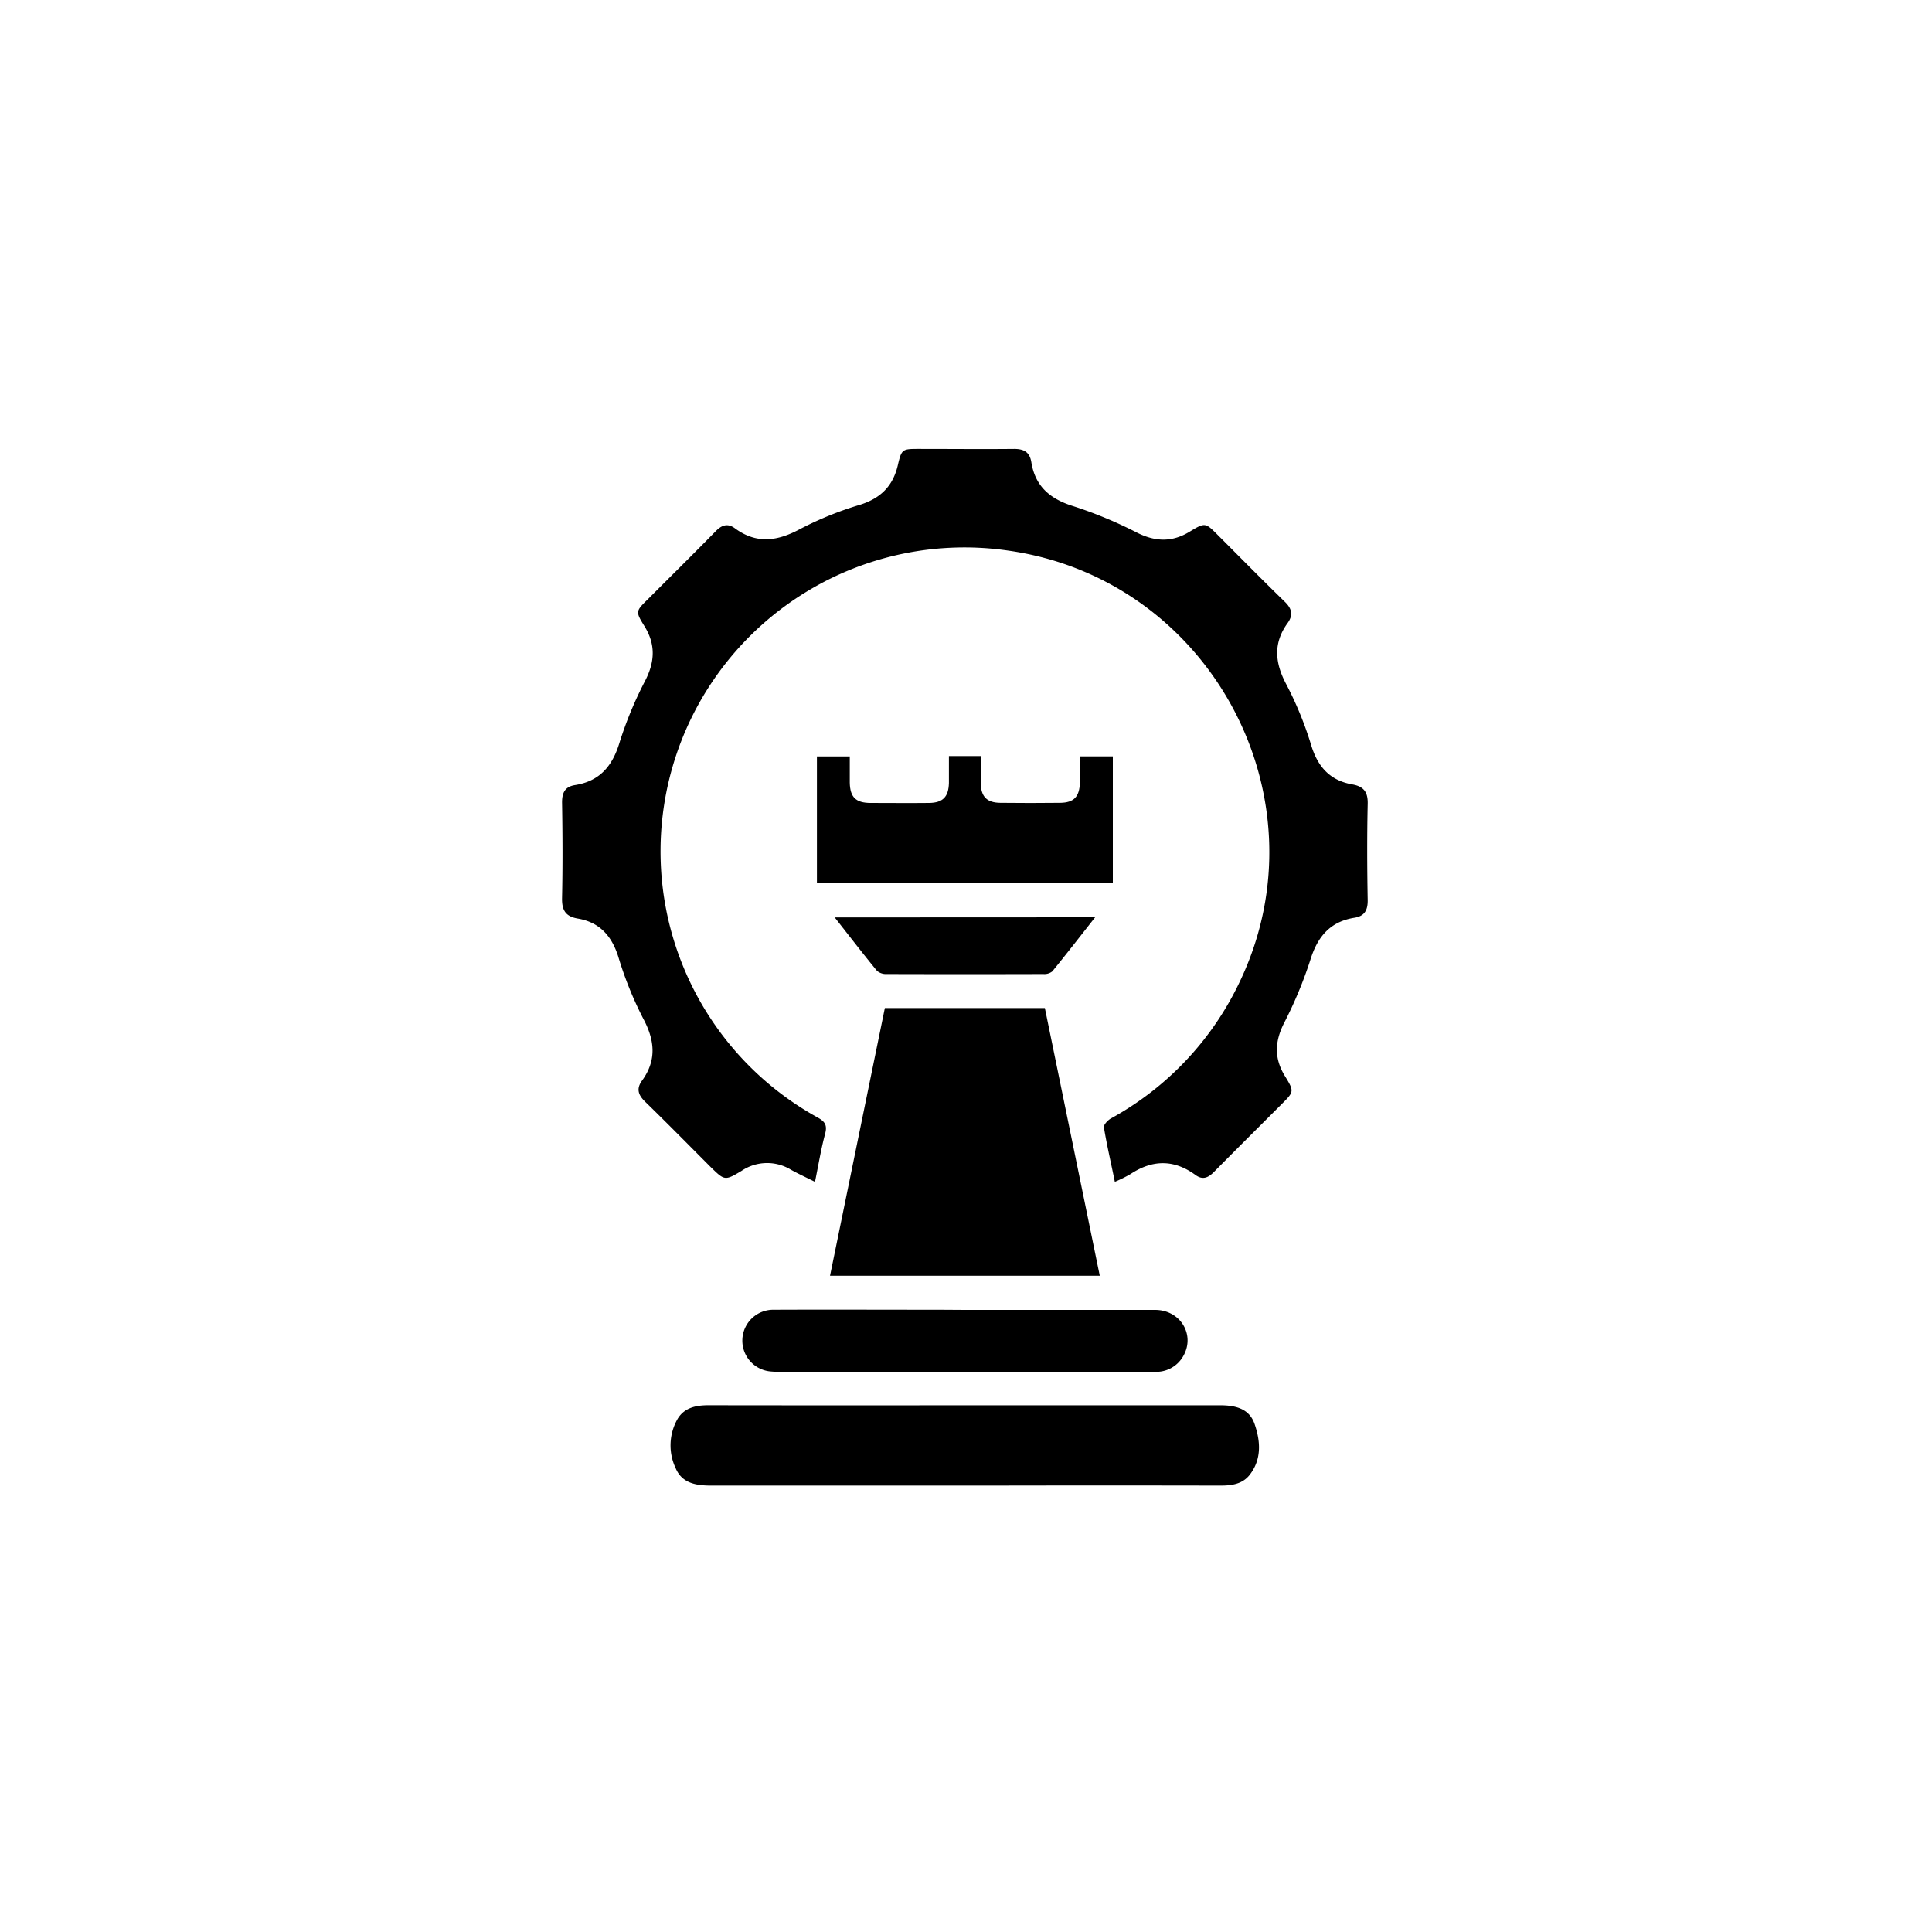
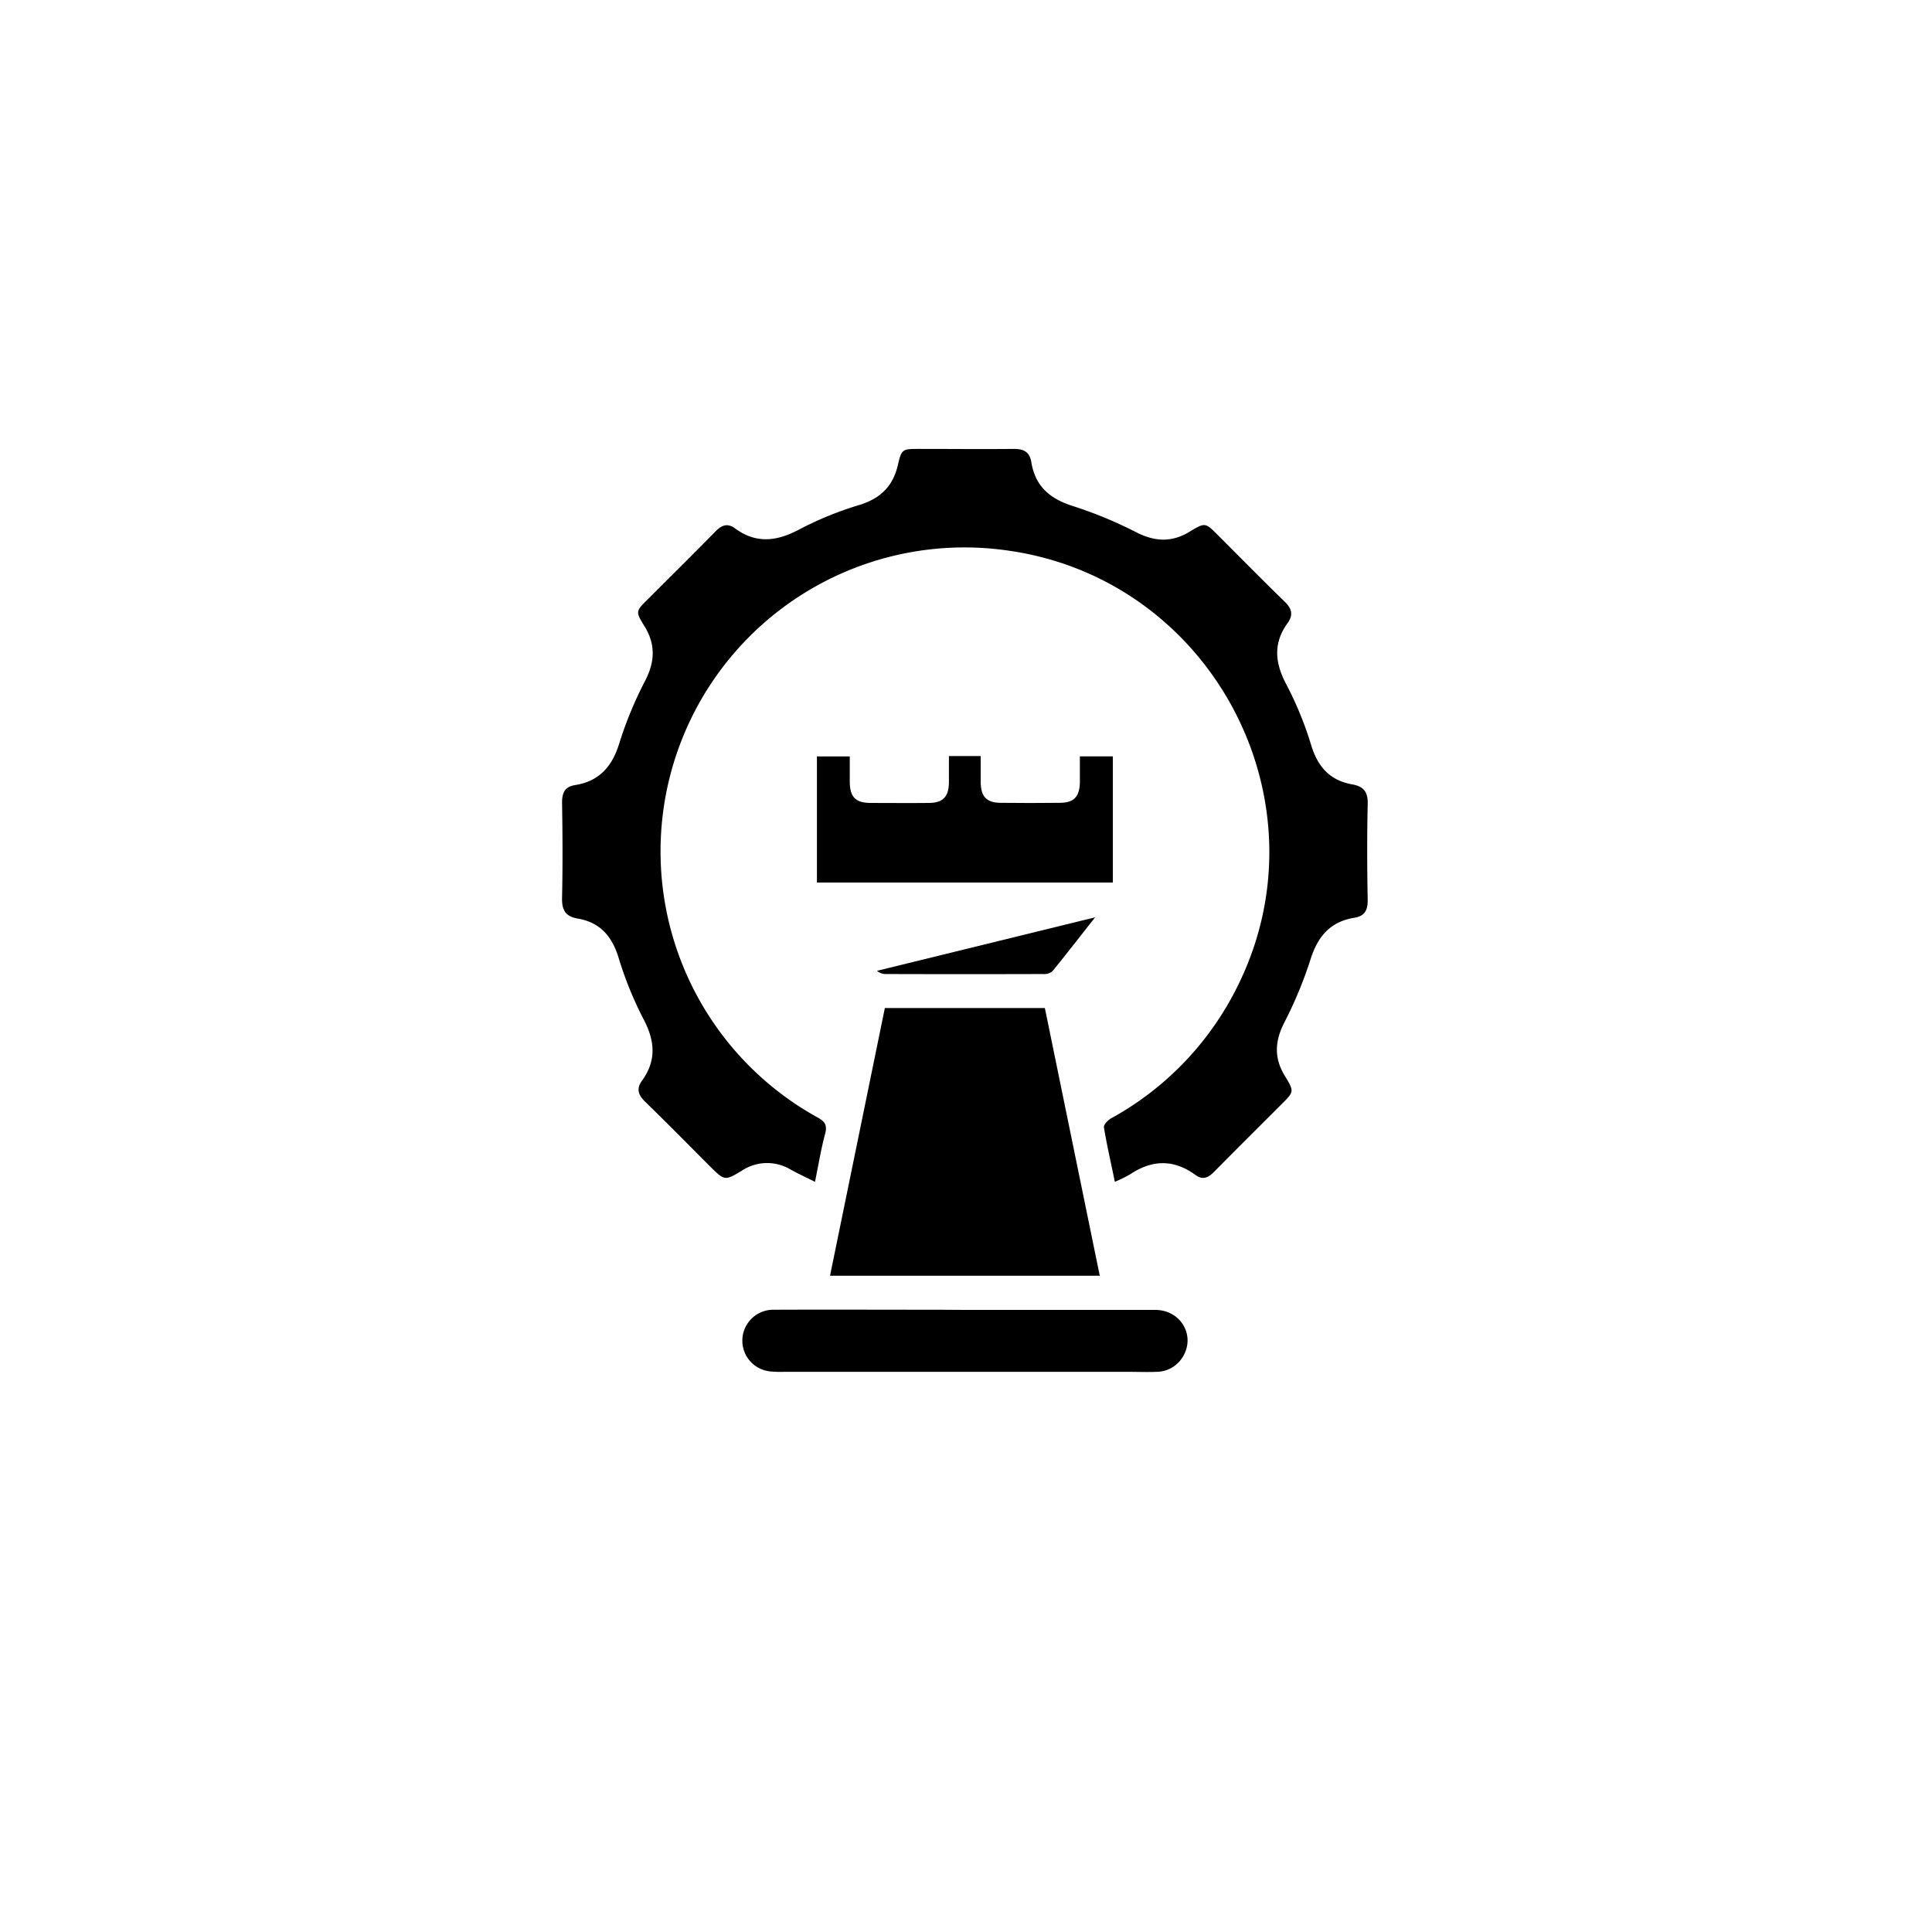
<svg xmlns="http://www.w3.org/2000/svg" id="Layer_1" data-name="Layer 1" viewBox="0 0 500 500">
  <path d="M210.92,305.86c-2.32-1.16-4.31-2.07-6.22-3.13a11.85,11.85,0,0,0-12.79.29c-4.33,2.6-4.4,2.5-8-1-5.63-5.64-11.21-11.32-16.92-16.87-1.79-1.74-2.39-3.34-.83-5.49,3.84-5.3,3.31-10.46.27-16.12A94.31,94.31,0,0,1,160,247.56c-1.72-5.42-4.87-8.88-10.44-9.83-3.22-.54-4.17-2.19-4.1-5.34.18-8.25.14-16.5,0-24.75,0-2.58.83-4.06,3.35-4.46,6.34-1,9.66-4.86,11.5-10.93A99.21,99.21,0,0,1,167,176.11c2.52-4.94,2.69-9.39-.25-14.11-2.34-3.77-2.21-3.85,1-7,5.83-5.84,11.71-11.64,17.48-17.53,1.59-1.62,3.1-2.13,5-.72,5.61,4.11,11,3.32,16.91.12a87.81,87.81,0,0,1,15.41-6.23c5.3-1.67,8.51-4.78,9.79-10.17,1-4.32,1.16-4.29,5.66-4.29,8.16,0,16.32.08,24.47,0,2.59,0,4,.88,4.43,3.38,1,6.36,4.92,9.62,11,11.48a109.59,109.59,0,0,1,16.4,6.83c4.75,2.36,9.07,2.49,13.61-.29,4-2.43,4.05-2.32,7.26.89,5.77,5.77,11.49,11.59,17.34,17.27,1.83,1.78,2.23,3.41.72,5.51-3.77,5.21-3.3,10.29-.33,15.87A90.75,90.75,0,0,1,339.38,193c1.72,5.55,4.9,9,10.58,10,3,.53,4.09,2,4,5.1-.19,8.34-.15,16.7,0,25,0,2.58-.91,4-3.4,4.41-6.35,1-9.61,4.93-11.47,11a108.65,108.65,0,0,1-6.85,16.4c-2.36,4.75-2.49,9.05.31,13.59,2.45,4,2.33,4.05-.89,7.28-5.83,5.83-11.69,11.65-17.49,17.52-1.47,1.49-2.92,2.15-4.77.79-5.56-4.07-11.14-4-16.83-.24a34,34,0,0,1-4.05,2c-1-4.92-2.07-9.49-2.83-14.1-.11-.66,1-1.85,1.84-2.31A78.78,78.78,0,0,0,320.88,254c22.68-47.55-7.61-104-59.77-111.48a78.66,78.66,0,0,0-49.55,146.66c1.93,1.06,2.56,2,2,4.18C212.5,297.28,211.84,301.36,210.92,305.86Z" />
  <path d="M284.62,330.16H214.81C219.55,307,224.26,284,229,260.88h41.41C275.13,283.91,279.86,306.93,284.62,330.16Z" />
-   <path d="M249.8,363.69c22,0,44,0,65.93,0,4,0,7.56.84,8.94,4.8,1.54,4.41,1.91,9.1-1.22,13.16-1.85,2.4-4.61,2.82-7.52,2.82q-30.23-.06-60.46,0c-23.8,0-47.59,0-71.39,0-3.89,0-7.54-.57-9.2-4.46a13.77,13.77,0,0,1,.45-12.74c1.71-2.93,4.69-3.59,8-3.59Q216.56,363.73,249.8,363.69Z" />
  <path d="M288,228.4H211.42V195.76h8.5c0,2.28,0,4.55,0,6.82.09,3.72,1.55,5.19,5.31,5.22,5.08,0,10.17.06,15.25,0,3.54-.05,5-1.58,5.1-5.14,0-2.27,0-4.55,0-7h8.22c0,2.38,0,4.66,0,6.93.08,3.58,1.55,5.13,5.06,5.18q7.77.09,15.54,0c3.52-.05,4.95-1.56,5.07-5.18,0-1.14,0-2.3,0-3.45v-3.39H288Z" />
  <path d="M249.72,339c16.41,0,32.81,0,49.22,0,6.64,0,10.49,6.6,7.21,12.08a8,8,0,0,1-6.94,3.95c-2.3.1-4.61,0-6.91,0H202.79a26.41,26.41,0,0,1-3.45-.11,8,8,0,0,1-7.2-8.56,8,8,0,0,1,8.07-7.4c14.4-.06,28.79,0,43.18,0Z" />
-   <path d="M283.42,237.4c-3.87,4.91-7.42,9.5-11.09,14a3.3,3.3,0,0,1-2.31.68q-20.26.06-40.53,0a3.6,3.6,0,0,1-2.53-.83c-3.62-4.41-7.11-8.95-10.94-13.82Z" />
+   <path d="M283.42,237.4c-3.87,4.91-7.42,9.5-11.09,14a3.3,3.3,0,0,1-2.31.68q-20.26.06-40.53,0a3.6,3.6,0,0,1-2.53-.83Z" />
</svg>